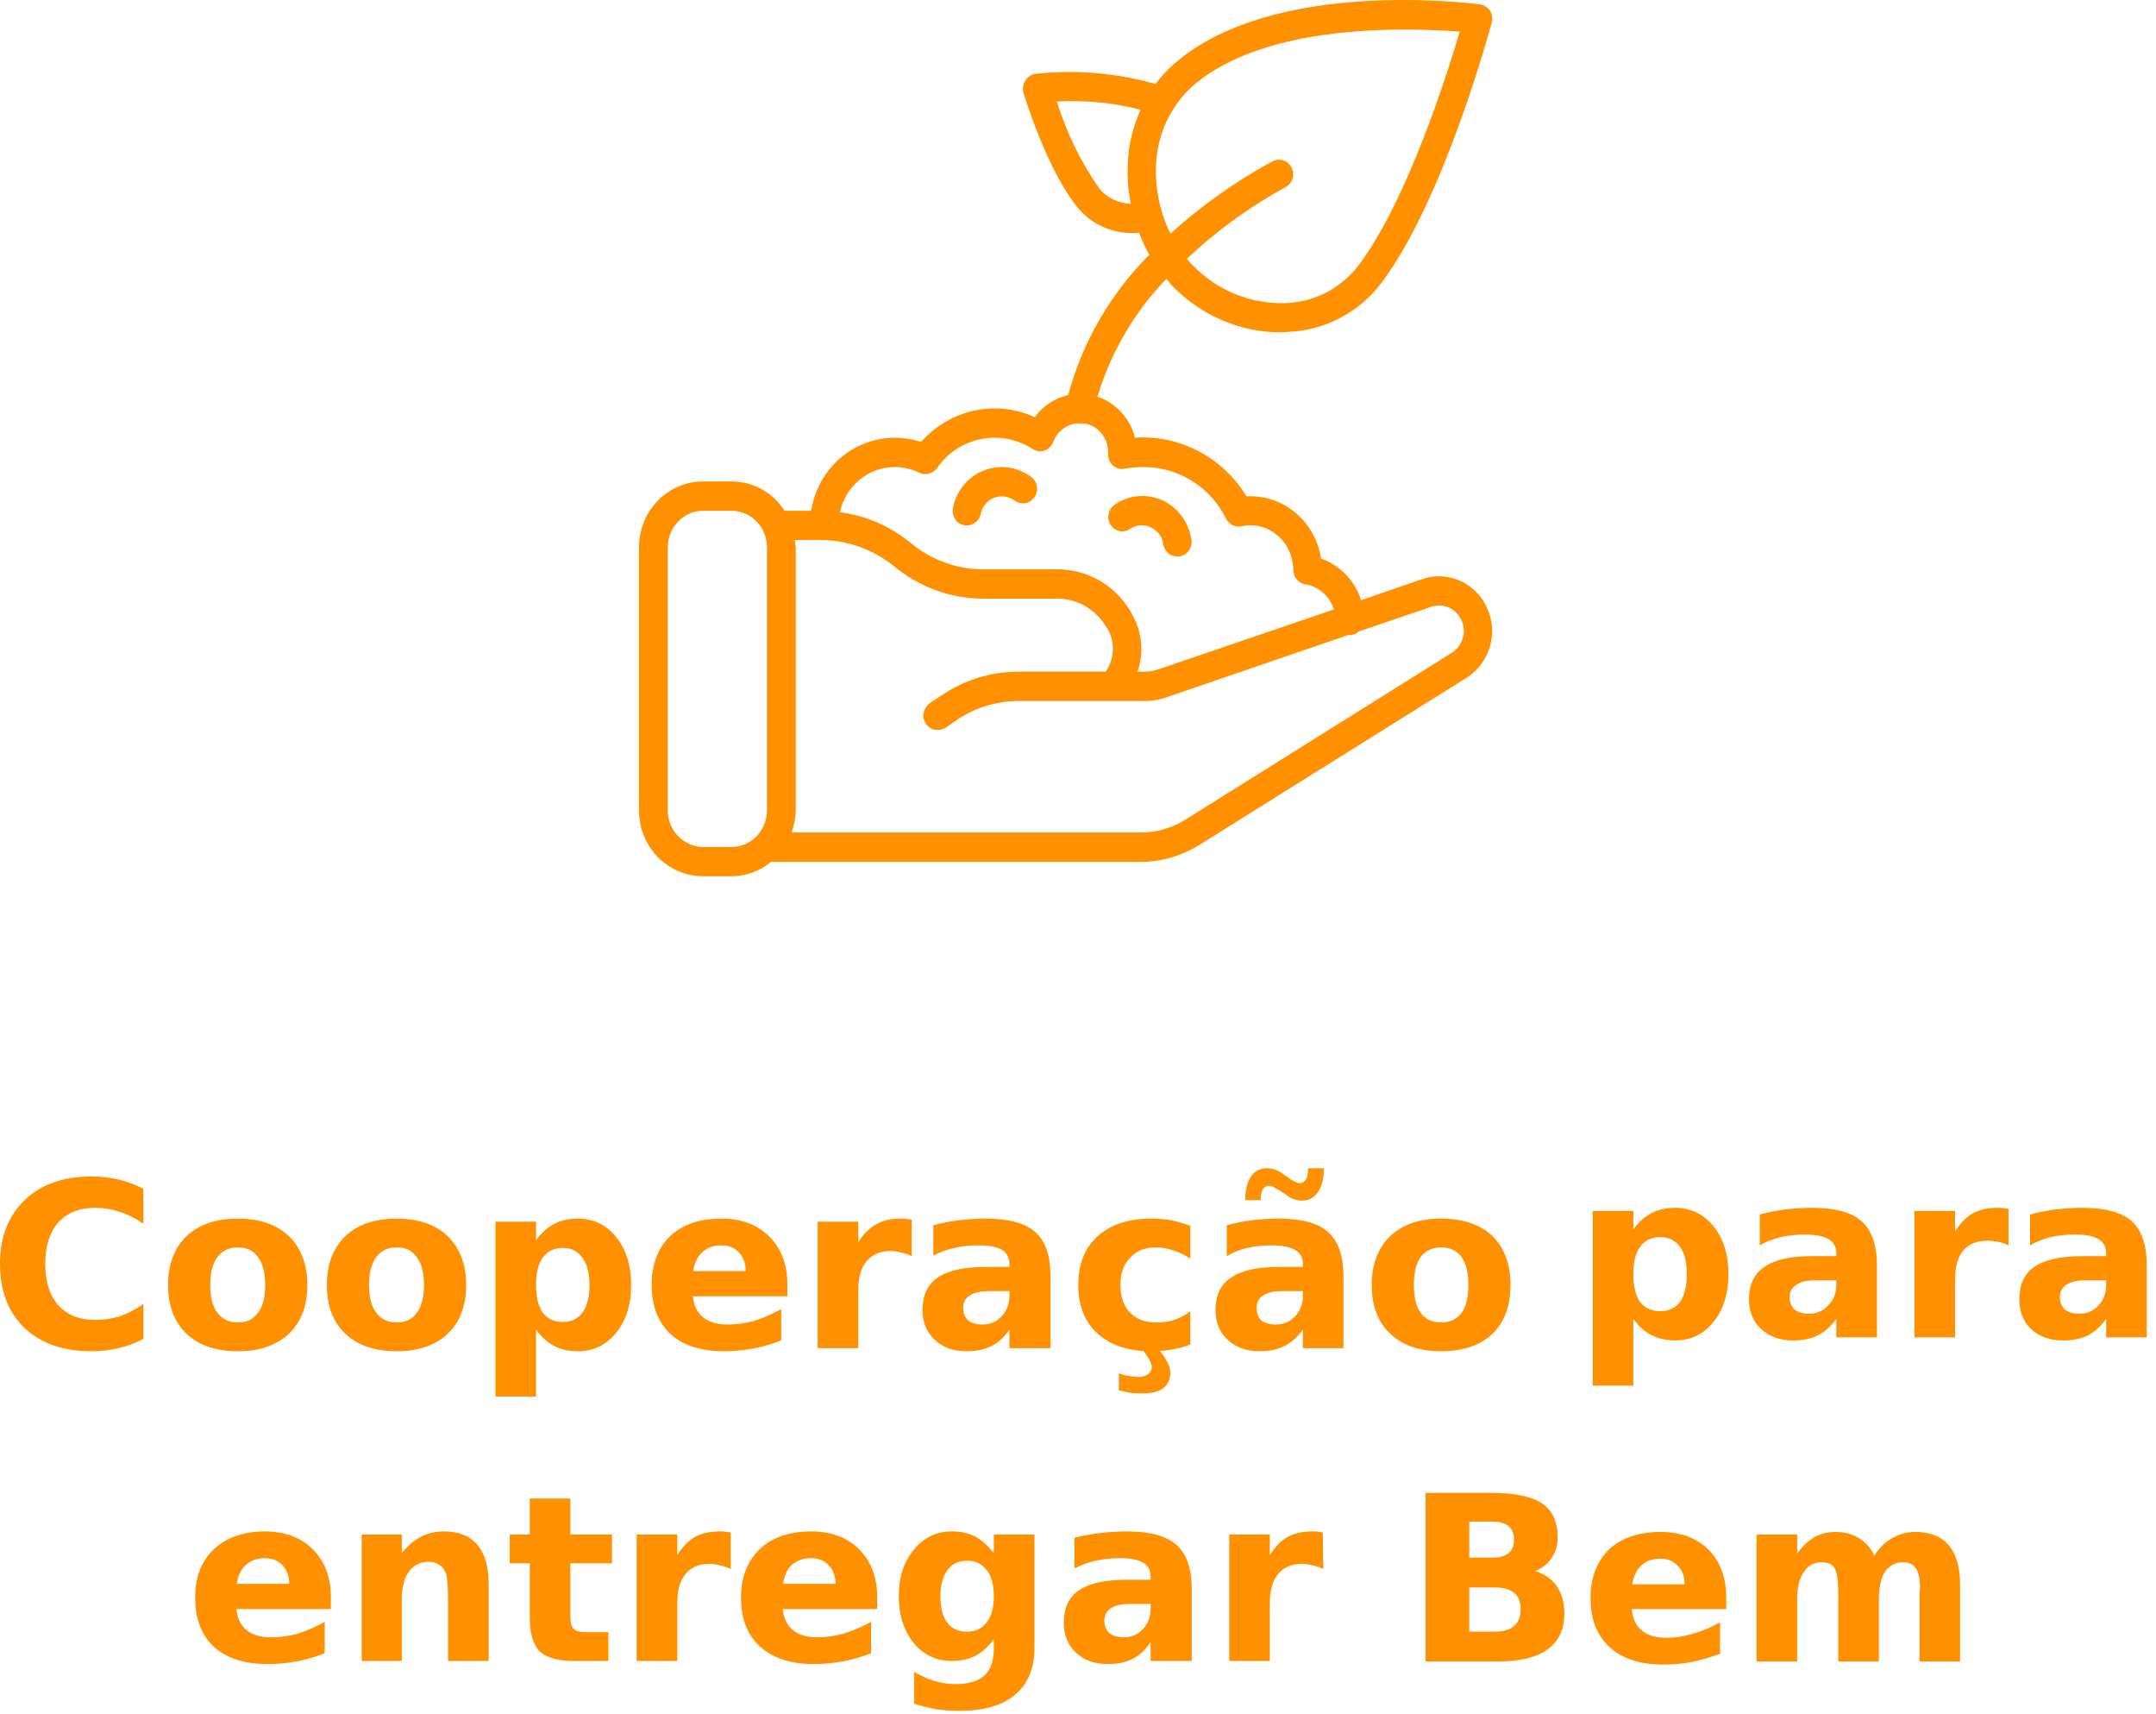
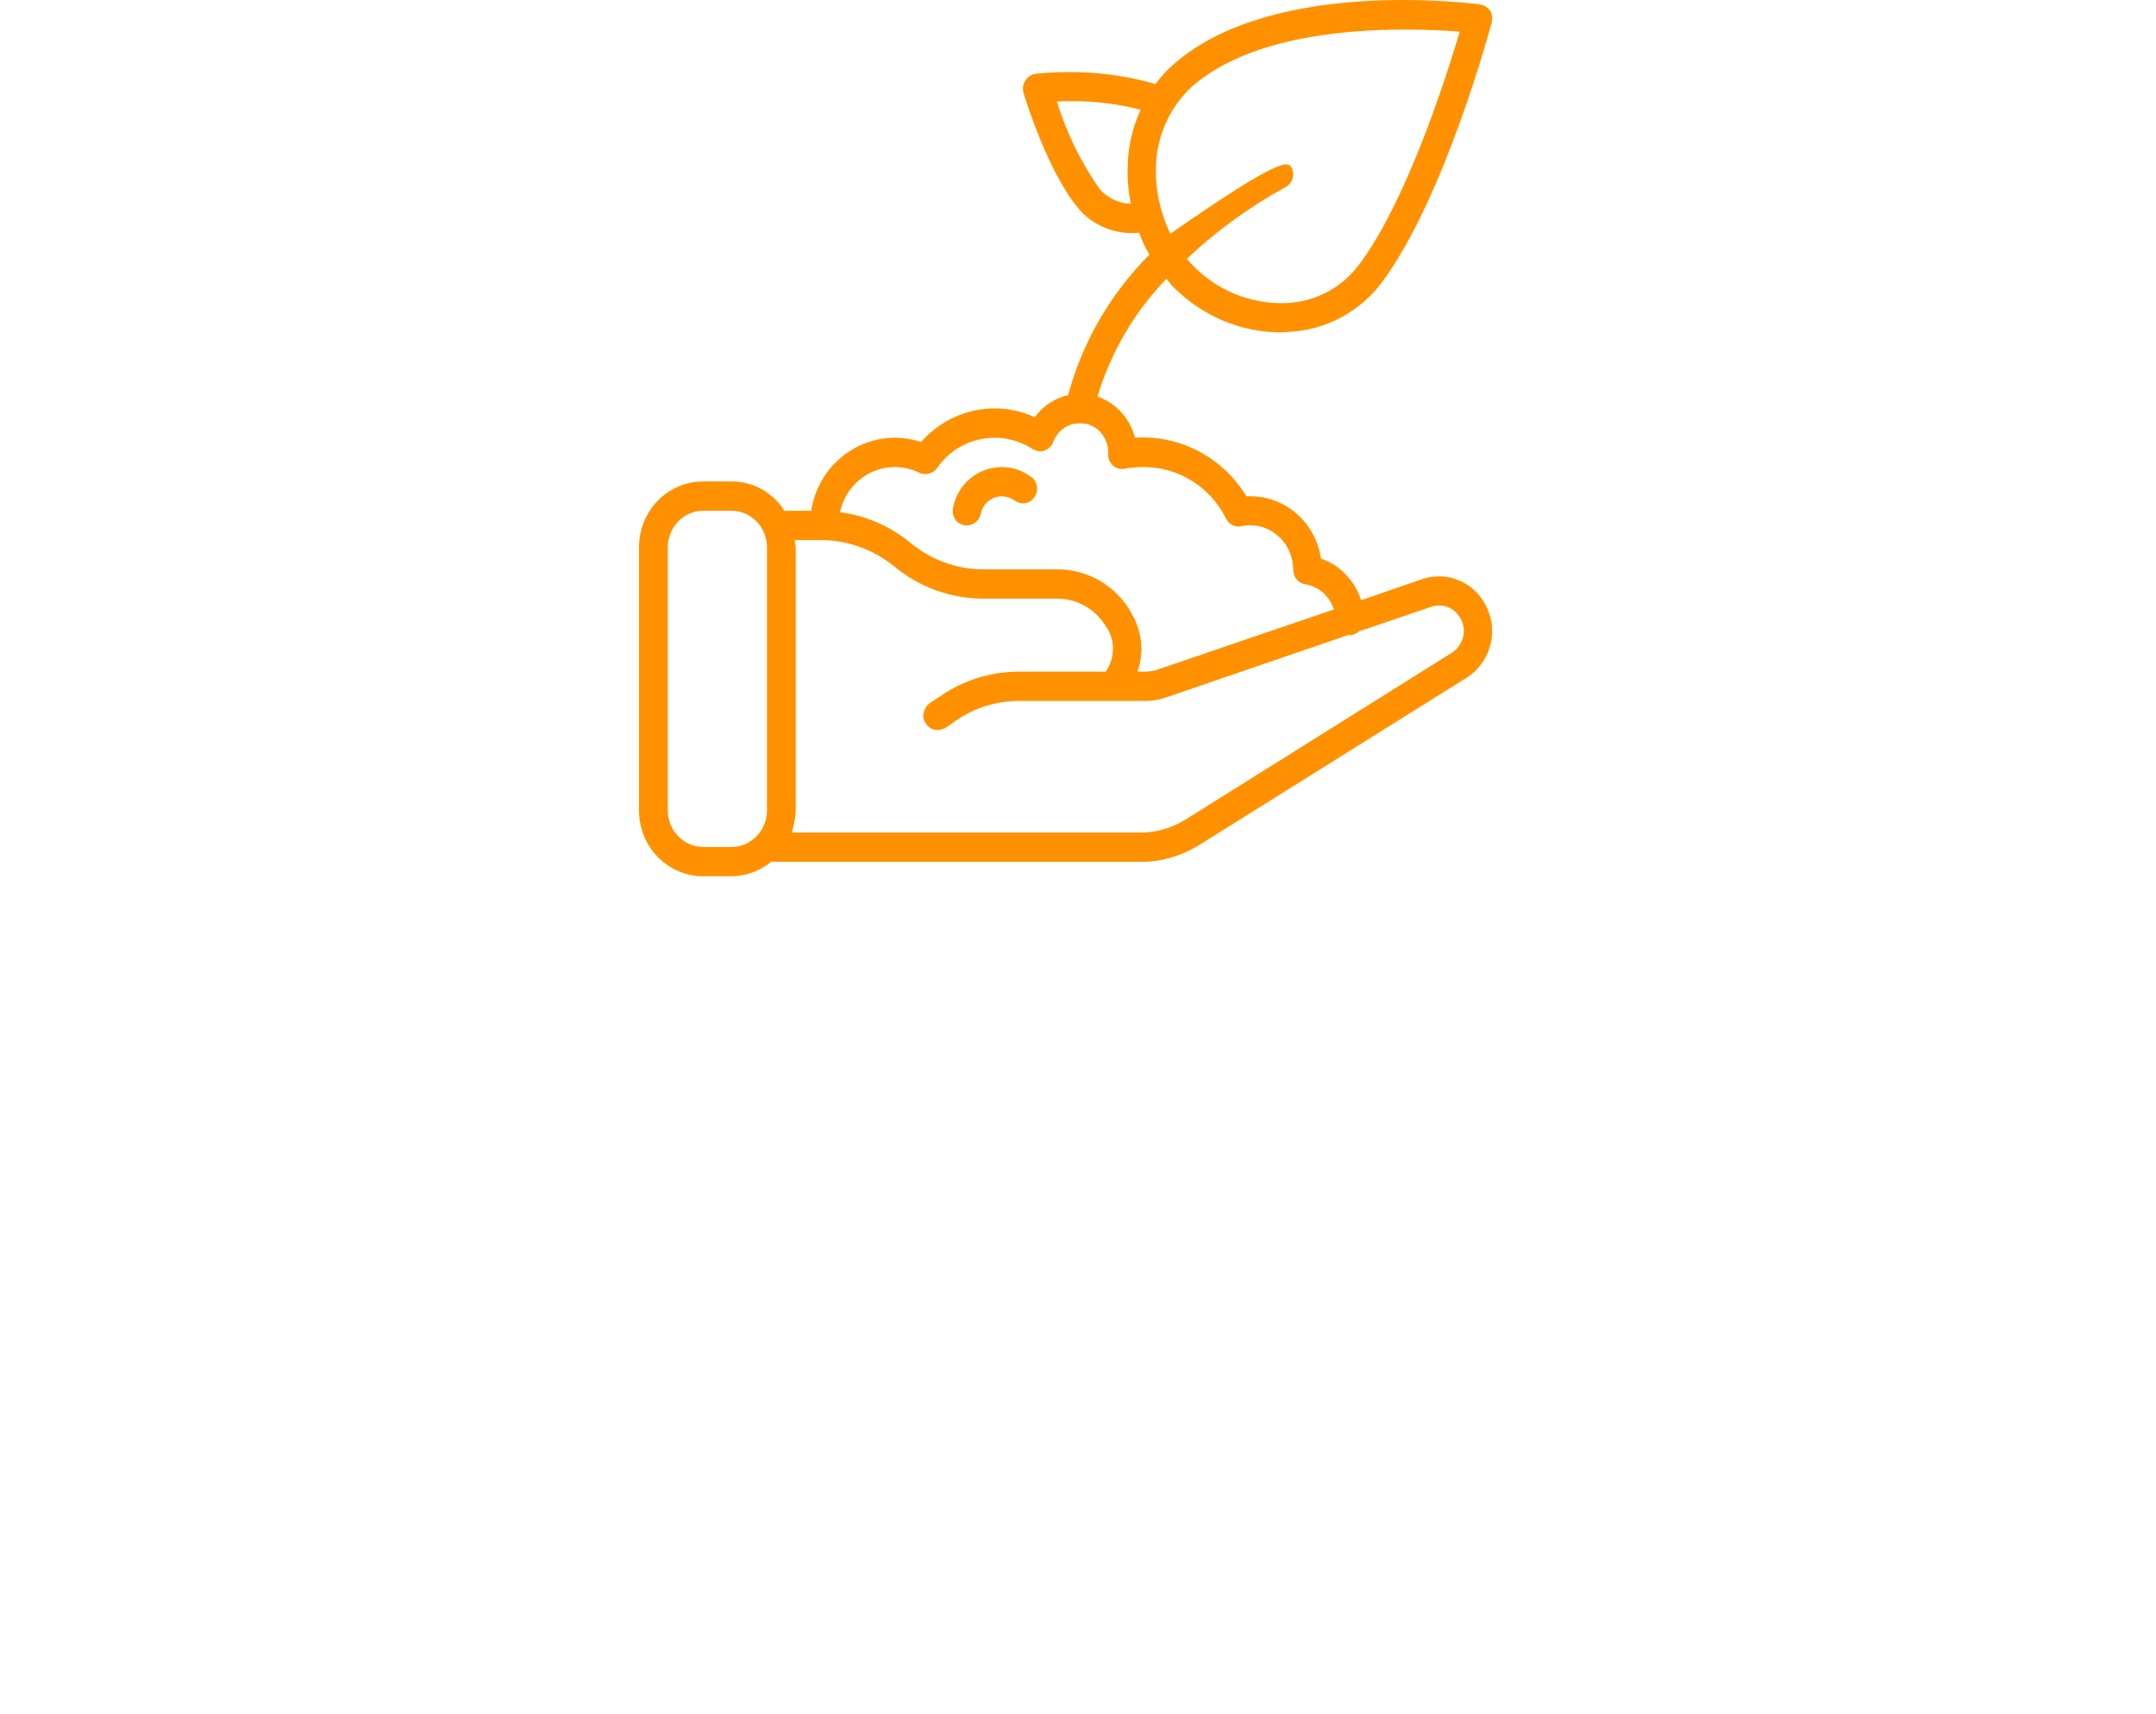
<svg xmlns="http://www.w3.org/2000/svg" width="151" height="120" viewBox="0 0 151 120" fill="none">
-   <path fill-rule="evenodd" clip-rule="evenodd" d="M104.146 42.566C104.974 44.33 104.326 46.453 102.707 47.461L84.061 59.124C82.801 59.916 81.361 60.348 79.921 60.348H54.005C53.213 60.996 52.241 61.355 51.233 61.355H49.253C46.77 61.355 44.754 59.304 44.754 56.748V38.318C44.754 35.763 46.77 33.711 49.253 33.711H51.233C52.745 33.711 54.113 34.467 54.941 35.763H56.812C57.28 32.811 59.764 30.651 62.68 30.651C63.292 30.651 63.904 30.759 64.515 30.939C66.531 28.672 69.735 27.952 72.47 29.212C73.046 28.42 73.874 27.88 74.81 27.664C75.818 23.92 77.798 20.537 80.497 17.837C80.21 17.333 79.969 16.817 79.778 16.289C79.633 16.313 79.49 16.325 79.346 16.325C77.87 16.325 76.466 15.713 75.53 14.597C73.334 11.97 71.751 6.714 71.678 6.498C71.606 6.21 71.642 5.886 71.823 5.634C71.966 5.383 72.254 5.203 72.542 5.167C75.35 4.879 78.194 5.095 80.929 5.886C81.313 5.359 81.757 4.879 82.261 4.447C89.172 -1.565 103.067 0.235 103.643 0.307C103.931 0.343 104.182 0.523 104.362 0.739C104.506 0.991 104.542 1.315 104.47 1.603C104.326 2.107 101.159 13.877 96.803 19.745C95.256 21.832 92.844 23.128 90.252 23.236C90.06 23.26 89.868 23.272 89.676 23.272C86.797 23.272 84.061 22.048 82.045 19.961C81.937 19.817 81.829 19.673 81.685 19.529C79.454 21.832 77.798 24.676 76.862 27.772C78.158 28.204 79.166 29.32 79.49 30.651C82.621 30.435 85.645 32.019 87.301 34.755C89.856 34.611 92.124 36.483 92.52 39.11C93.852 39.578 94.896 40.658 95.328 42.026L99.611 40.55C101.411 39.938 103.355 40.802 104.146 42.566ZM58.828 35.871C60.628 36.087 62.356 36.843 63.795 38.03C65.235 39.218 67.035 39.866 68.871 39.866H74.054C76.178 39.866 78.122 40.982 79.202 42.854L79.274 42.998C79.993 44.222 80.138 45.697 79.669 47.029H80.21C80.545 47.029 80.869 46.969 81.181 46.849L93.42 42.674C93.132 41.738 92.34 41.054 91.404 40.91C90.936 40.838 90.576 40.406 90.576 39.902C90.576 39.878 90.576 39.854 90.576 39.83C90.54 38.894 90.144 38.03 89.424 37.455C88.74 36.879 87.841 36.663 86.977 36.843C86.509 36.951 86.077 36.735 85.861 36.303C84.781 34.107 82.549 32.703 80.102 32.703C79.669 32.703 79.238 32.739 78.806 32.811C78.518 32.883 78.194 32.811 77.942 32.595C77.726 32.379 77.582 32.091 77.618 31.767C77.618 31.731 77.618 31.623 77.618 31.623C77.582 30.543 76.754 29.643 75.71 29.643C75.686 29.643 75.662 29.643 75.638 29.643C75.614 29.643 75.59 29.643 75.566 29.643C74.774 29.643 74.054 30.183 73.766 30.939C73.658 31.227 73.442 31.443 73.154 31.551C72.866 31.659 72.578 31.587 72.326 31.443C70.095 30.003 67.143 30.579 65.631 32.775C65.343 33.171 64.803 33.315 64.371 33.099C63.867 32.847 63.292 32.703 62.68 32.703C60.844 32.703 59.224 33.999 58.828 35.871ZM53.717 38.318C53.717 36.915 52.601 35.763 51.233 35.763H49.253C47.886 35.763 46.77 36.915 46.77 38.318V56.748C46.77 58.152 47.886 59.304 49.253 59.304H51.233C52.601 59.304 53.717 58.152 53.717 56.748V38.318ZM79.885 7.686C77.942 7.182 75.962 7.002 74.018 7.11C74.702 9.306 75.71 11.394 77.042 13.265C77.582 13.877 78.374 14.237 79.202 14.273C79.01 13.338 78.938 12.414 78.986 11.502C79.022 10.17 79.346 8.874 79.885 7.686ZM81.973 16.361C84.169 14.381 86.545 12.69 89.136 11.286C89.64 11.034 90.216 11.25 90.468 11.754C90.72 12.258 90.504 12.87 90 13.122C87.517 14.489 85.213 16.145 83.125 18.125C83.233 18.233 83.341 18.413 83.485 18.521C85.213 20.357 87.66 21.328 90.144 21.221C92.16 21.113 93.996 20.141 95.22 18.485C98.567 13.985 101.303 5.347 102.239 2.215C101.339 2.143 99.971 2.071 98.351 2.071C93.816 2.071 87.337 2.719 83.521 6.03C81.973 7.434 81.037 9.45 80.965 11.574C80.893 13.229 81.253 14.885 81.973 16.361ZM102.167 43.106C101.735 42.494 100.943 42.242 100.223 42.494L95.148 44.222C95.004 44.366 94.788 44.474 94.536 44.474C94.536 44.474 94.524 44.462 94.5 44.438L81.793 48.793C81.289 48.985 80.761 49.081 80.21 49.081H71.391C69.807 49.081 68.259 49.549 66.963 50.449L66.243 50.953C65.919 51.133 65.559 51.169 65.235 51.025C64.911 50.845 64.695 50.521 64.659 50.161C64.659 49.801 64.839 49.441 65.127 49.225L65.847 48.757C67.503 47.605 69.411 47.029 71.391 47.029H77.438C78.05 46.165 78.122 44.978 77.582 44.042L77.474 43.898C76.754 42.674 75.458 41.918 74.054 41.918H68.871C66.567 41.918 64.335 41.09 62.572 39.614C61.132 38.462 59.332 37.815 57.496 37.815H55.66C55.684 37.982 55.709 38.15 55.733 38.318V56.748C55.709 57.276 55.612 57.792 55.445 58.296H79.921C81.001 58.296 82.081 57.972 83.017 57.396L101.699 45.697C102.095 45.446 102.383 45.014 102.491 44.51C102.599 44.042 102.455 43.502 102.167 43.106Z" fill="#FF9100" />
+   <path fill-rule="evenodd" clip-rule="evenodd" d="M104.146 42.566C104.974 44.33 104.326 46.453 102.707 47.461L84.061 59.124C82.801 59.916 81.361 60.348 79.921 60.348H54.005C53.213 60.996 52.241 61.355 51.233 61.355H49.253C46.77 61.355 44.754 59.304 44.754 56.748V38.318C44.754 35.763 46.77 33.711 49.253 33.711H51.233C52.745 33.711 54.113 34.467 54.941 35.763H56.812C57.28 32.811 59.764 30.651 62.68 30.651C63.292 30.651 63.904 30.759 64.515 30.939C66.531 28.672 69.735 27.952 72.47 29.212C73.046 28.42 73.874 27.88 74.81 27.664C75.818 23.92 77.798 20.537 80.497 17.837C80.21 17.333 79.969 16.817 79.778 16.289C79.633 16.313 79.49 16.325 79.346 16.325C77.87 16.325 76.466 15.713 75.53 14.597C73.334 11.97 71.751 6.714 71.678 6.498C71.606 6.21 71.642 5.886 71.823 5.634C71.966 5.383 72.254 5.203 72.542 5.167C75.35 4.879 78.194 5.095 80.929 5.886C81.313 5.359 81.757 4.879 82.261 4.447C89.172 -1.565 103.067 0.235 103.643 0.307C103.931 0.343 104.182 0.523 104.362 0.739C104.506 0.991 104.542 1.315 104.47 1.603C104.326 2.107 101.159 13.877 96.803 19.745C95.256 21.832 92.844 23.128 90.252 23.236C90.06 23.26 89.868 23.272 89.676 23.272C86.797 23.272 84.061 22.048 82.045 19.961C81.937 19.817 81.829 19.673 81.685 19.529C79.454 21.832 77.798 24.676 76.862 27.772C78.158 28.204 79.166 29.32 79.49 30.651C82.621 30.435 85.645 32.019 87.301 34.755C89.856 34.611 92.124 36.483 92.52 39.11C93.852 39.578 94.896 40.658 95.328 42.026L99.611 40.55C101.411 39.938 103.355 40.802 104.146 42.566ZM58.828 35.871C60.628 36.087 62.356 36.843 63.795 38.03C65.235 39.218 67.035 39.866 68.871 39.866H74.054C76.178 39.866 78.122 40.982 79.202 42.854L79.274 42.998C79.993 44.222 80.138 45.697 79.669 47.029H80.21C80.545 47.029 80.869 46.969 81.181 46.849L93.42 42.674C93.132 41.738 92.34 41.054 91.404 40.91C90.936 40.838 90.576 40.406 90.576 39.902C90.576 39.878 90.576 39.854 90.576 39.83C90.54 38.894 90.144 38.03 89.424 37.455C88.74 36.879 87.841 36.663 86.977 36.843C86.509 36.951 86.077 36.735 85.861 36.303C84.781 34.107 82.549 32.703 80.102 32.703C79.669 32.703 79.238 32.739 78.806 32.811C78.518 32.883 78.194 32.811 77.942 32.595C77.726 32.379 77.582 32.091 77.618 31.767C77.618 31.731 77.618 31.623 77.618 31.623C77.582 30.543 76.754 29.643 75.71 29.643C75.686 29.643 75.662 29.643 75.638 29.643C75.614 29.643 75.59 29.643 75.566 29.643C74.774 29.643 74.054 30.183 73.766 30.939C73.658 31.227 73.442 31.443 73.154 31.551C72.866 31.659 72.578 31.587 72.326 31.443C70.095 30.003 67.143 30.579 65.631 32.775C65.343 33.171 64.803 33.315 64.371 33.099C63.867 32.847 63.292 32.703 62.68 32.703C60.844 32.703 59.224 33.999 58.828 35.871ZM53.717 38.318C53.717 36.915 52.601 35.763 51.233 35.763H49.253C47.886 35.763 46.77 36.915 46.77 38.318V56.748C46.77 58.152 47.886 59.304 49.253 59.304H51.233C52.601 59.304 53.717 58.152 53.717 56.748V38.318ZM79.885 7.686C77.942 7.182 75.962 7.002 74.018 7.11C74.702 9.306 75.71 11.394 77.042 13.265C77.582 13.877 78.374 14.237 79.202 14.273C79.01 13.338 78.938 12.414 78.986 11.502C79.022 10.17 79.346 8.874 79.885 7.686ZM81.973 16.361C89.64 11.034 90.216 11.25 90.468 11.754C90.72 12.258 90.504 12.87 90 13.122C87.517 14.489 85.213 16.145 83.125 18.125C83.233 18.233 83.341 18.413 83.485 18.521C85.213 20.357 87.66 21.328 90.144 21.221C92.16 21.113 93.996 20.141 95.22 18.485C98.567 13.985 101.303 5.347 102.239 2.215C101.339 2.143 99.971 2.071 98.351 2.071C93.816 2.071 87.337 2.719 83.521 6.03C81.973 7.434 81.037 9.45 80.965 11.574C80.893 13.229 81.253 14.885 81.973 16.361ZM102.167 43.106C101.735 42.494 100.943 42.242 100.223 42.494L95.148 44.222C95.004 44.366 94.788 44.474 94.536 44.474C94.536 44.474 94.524 44.462 94.5 44.438L81.793 48.793C81.289 48.985 80.761 49.081 80.21 49.081H71.391C69.807 49.081 68.259 49.549 66.963 50.449L66.243 50.953C65.919 51.133 65.559 51.169 65.235 51.025C64.911 50.845 64.695 50.521 64.659 50.161C64.659 49.801 64.839 49.441 65.127 49.225L65.847 48.757C67.503 47.605 69.411 47.029 71.391 47.029H77.438C78.05 46.165 78.122 44.978 77.582 44.042L77.474 43.898C76.754 42.674 75.458 41.918 74.054 41.918H68.871C66.567 41.918 64.335 41.09 62.572 39.614C61.132 38.462 59.332 37.815 57.496 37.815H55.66C55.684 37.982 55.709 38.15 55.733 38.318V56.748C55.709 57.276 55.612 57.792 55.445 58.296H79.921C81.001 58.296 82.081 57.972 83.017 57.396L101.699 45.697C102.095 45.446 102.383 45.014 102.491 44.51C102.599 44.042 102.455 43.502 102.167 43.106Z" fill="#FF9100" />
  <path d="M66.747 35.547C67.071 33.891 68.511 32.703 70.167 32.703C70.923 32.703 71.643 32.955 72.255 33.423C72.686 33.747 72.758 34.395 72.434 34.827C72.111 35.295 71.499 35.367 71.067 35.043C70.779 34.863 70.491 34.755 70.167 34.755C69.447 34.755 68.835 35.259 68.691 35.979C68.583 36.519 68.043 36.879 67.503 36.771C66.963 36.663 66.639 36.123 66.747 35.547Z" fill="#FF9100" />
-   <path d="M77.617 36.266C77.617 35.87 77.761 35.546 78.085 35.33C79.057 34.646 80.317 34.538 81.433 35.042C82.513 35.546 83.269 36.59 83.448 37.814C83.52 38.39 83.124 38.894 82.585 38.966C82.537 38.966 82.489 38.966 82.441 38.966C81.973 38.966 81.541 38.606 81.469 38.102C81.433 37.778 81.289 37.454 81.037 37.238C80.533 36.734 79.777 36.626 79.165 37.022C78.877 37.238 78.481 37.274 78.157 37.094C77.869 36.95 77.653 36.626 77.617 36.266Z" fill="#FF9100" />
-   <path d="M10.043 91.304V93.751C9.491 94.039 8.915 94.255 8.315 94.399C7.691 94.543 7.055 94.615 6.407 94.615C4.439 94.615 2.88 94.075 1.728 92.995C0.576 91.891 0 90.392 0 88.496C0 86.624 0.576 85.136 1.728 84.032C2.88 82.929 4.439 82.377 6.407 82.377C7.055 82.377 7.691 82.449 8.315 82.593C8.915 82.737 9.491 82.953 10.043 83.241V85.688C9.491 85.304 8.939 85.028 8.387 84.86C7.835 84.668 7.259 84.572 6.659 84.572C5.555 84.572 4.691 84.92 4.067 85.616C3.468 86.312 3.168 87.272 3.168 88.496C3.168 89.72 3.468 90.68 4.067 91.376C4.691 92.072 5.555 92.419 6.659 92.419C7.259 92.419 7.835 92.335 8.387 92.168C8.939 91.975 9.491 91.688 10.043 91.304ZM16.666 87.344C16.042 87.344 15.562 87.572 15.226 88.028C14.89 88.484 14.722 89.132 14.722 89.972C14.722 90.836 14.89 91.484 15.226 91.915C15.562 92.371 16.042 92.599 16.666 92.599C17.29 92.599 17.758 92.371 18.07 91.915C18.406 91.484 18.574 90.836 18.574 89.972C18.574 89.132 18.406 88.484 18.07 88.028C17.758 87.572 17.29 87.344 16.666 87.344ZM16.666 85.328C18.178 85.328 19.366 85.736 20.23 86.552C21.093 87.392 21.525 88.532 21.525 89.972C21.525 91.436 21.093 92.575 20.23 93.391C19.366 94.207 18.178 94.615 16.666 94.615C15.13 94.615 13.93 94.207 13.066 93.391C12.203 92.575 11.771 91.436 11.771 89.972C11.771 88.532 12.203 87.392 13.066 86.552C13.93 85.736 15.13 85.328 16.666 85.328ZM27.788 87.344C27.165 87.344 26.685 87.572 26.349 88.028C26.013 88.484 25.845 89.132 25.845 89.972C25.845 90.836 26.013 91.484 26.349 91.915C26.685 92.371 27.165 92.599 27.788 92.599C28.413 92.599 28.88 92.371 29.192 91.915C29.528 91.484 29.696 90.836 29.696 89.972C29.696 89.132 29.528 88.484 29.192 88.028C28.88 87.572 28.413 87.344 27.788 87.344ZM27.788 85.328C29.3 85.328 30.488 85.736 31.352 86.552C32.216 87.392 32.648 88.532 32.648 89.972C32.648 91.436 32.216 92.575 31.352 93.391C30.488 94.207 29.3 94.615 27.788 94.615C26.253 94.615 25.053 94.207 24.189 93.391C23.325 92.575 22.893 91.436 22.893 89.972C22.893 88.532 23.325 87.392 24.189 86.552C25.053 85.736 26.253 85.328 27.788 85.328ZM37.543 93.103V97.783H34.7V85.544H37.543V86.84C37.927 86.312 38.359 85.928 38.839 85.688C39.295 85.448 39.835 85.328 40.459 85.328C41.563 85.328 42.463 85.76 43.159 86.624C43.855 87.488 44.203 88.604 44.203 89.972C44.203 91.34 43.855 92.455 43.159 93.319C42.463 94.183 41.563 94.615 40.459 94.615C39.835 94.615 39.295 94.495 38.839 94.255C38.359 94.015 37.927 93.631 37.543 93.103ZM39.415 87.38C38.815 87.38 38.347 87.608 38.011 88.064C37.699 88.496 37.543 89.132 37.543 89.972C37.543 90.812 37.699 91.46 38.011 91.915C38.347 92.347 38.815 92.563 39.415 92.563C40.015 92.563 40.471 92.347 40.783 91.915C41.119 91.46 41.287 90.812 41.287 89.972C41.287 89.132 41.119 88.496 40.783 88.064C40.471 87.608 40.015 87.38 39.415 87.38ZM55.145 89.936V90.764H48.522C48.594 91.412 48.834 91.903 49.242 92.24C49.65 92.575 50.226 92.743 50.97 92.743C51.57 92.743 52.181 92.659 52.805 92.491C53.429 92.299 54.065 92.023 54.713 91.663V93.859C54.041 94.123 53.369 94.315 52.697 94.435C52.026 94.555 51.366 94.615 50.718 94.615C49.11 94.615 47.862 94.219 46.974 93.427C46.086 92.587 45.642 91.436 45.642 89.972C45.642 88.532 46.074 87.392 46.938 86.552C47.802 85.736 49.002 85.328 50.538 85.328C51.929 85.328 53.045 85.748 53.885 86.588C54.725 87.428 55.145 88.544 55.145 89.936ZM48.558 89H52.23C52.23 88.472 52.074 88.04 51.761 87.704C51.45 87.368 51.042 87.2 50.538 87.2C49.986 87.2 49.542 87.356 49.206 87.668C48.846 87.98 48.63 88.424 48.558 89ZM63.856 85.4V87.956C63.616 87.836 63.364 87.752 63.1 87.704C62.86 87.632 62.62 87.596 62.38 87.596C61.66 87.596 61.096 87.836 60.688 88.316C60.304 88.772 60.112 89.444 60.112 90.332V94.399H57.269V85.544H60.112V86.984C60.472 86.408 60.892 85.988 61.372 85.724C61.828 85.46 62.392 85.328 63.064 85.328C63.16 85.328 63.268 85.328 63.388 85.328C63.484 85.352 63.64 85.376 63.856 85.4ZM70.695 90.404H69.255C68.655 90.404 68.2 90.512 67.888 90.728C67.6 90.92 67.456 91.208 67.456 91.592C67.456 91.951 67.576 92.24 67.816 92.456C68.055 92.647 68.391 92.743 68.823 92.743C69.351 92.743 69.795 92.551 70.155 92.168C70.515 91.784 70.695 91.304 70.695 90.728V90.404ZM73.575 89.36V94.399H70.695V93.103C70.335 93.631 69.915 94.015 69.435 94.255C68.955 94.495 68.379 94.615 67.707 94.615C66.772 94.615 66.028 94.351 65.476 93.823C64.9 93.295 64.612 92.599 64.612 91.736C64.612 90.704 64.96 89.948 65.656 89.468C66.376 88.964 67.504 88.712 69.039 88.712H70.695V88.496C70.695 88.064 70.527 87.74 70.191 87.524C69.831 87.308 69.279 87.2 68.535 87.2C67.912 87.2 67.348 87.26 66.844 87.38C66.316 87.5 65.824 87.68 65.368 87.92V85.796C65.992 85.628 66.604 85.508 67.204 85.436C67.828 85.364 68.439 85.328 69.039 85.328C70.647 85.328 71.799 85.64 72.495 86.264C73.215 86.888 73.575 87.92 73.575 89.36ZM83.366 85.832V88.136C82.982 87.872 82.586 87.68 82.178 87.56C81.794 87.416 81.398 87.344 80.99 87.344C80.198 87.344 79.586 87.584 79.154 88.064C78.698 88.52 78.47 89.156 78.47 89.972C78.47 90.812 78.698 91.46 79.154 91.915C79.586 92.371 80.198 92.599 80.99 92.599C81.446 92.599 81.866 92.539 82.25 92.419C82.658 92.275 83.03 92.072 83.366 91.808V94.147C82.91 94.315 82.454 94.435 81.998 94.507C81.542 94.579 81.086 94.615 80.63 94.615C79.046 94.615 77.798 94.207 76.886 93.391C75.975 92.575 75.519 91.436 75.519 89.972C75.519 88.508 75.975 87.368 76.886 86.552C77.798 85.736 79.046 85.328 80.63 85.328C81.11 85.328 81.566 85.364 81.998 85.436C82.454 85.532 82.91 85.664 83.366 85.832ZM79.946 94.399H81.062C81.374 94.735 81.59 95.035 81.71 95.299C81.878 95.587 81.962 95.851 81.962 96.091C81.962 96.595 81.794 96.967 81.458 97.207C81.146 97.447 80.654 97.567 79.982 97.567C79.718 97.567 79.454 97.555 79.19 97.531C78.926 97.483 78.65 97.423 78.362 97.351V96.163C78.626 96.259 78.866 96.319 79.082 96.343C79.298 96.391 79.502 96.415 79.694 96.415C79.982 96.415 80.21 96.355 80.378 96.235C80.57 96.115 80.666 95.947 80.666 95.731C80.666 95.587 80.606 95.407 80.486 95.191C80.366 94.975 80.186 94.711 79.946 94.399ZM91.249 90.404H89.773C89.173 90.404 88.729 90.512 88.441 90.728C88.153 90.92 88.009 91.208 88.009 91.592C88.009 91.951 88.117 92.24 88.333 92.456C88.597 92.647 88.933 92.743 89.341 92.743C89.893 92.743 90.349 92.551 90.709 92.168C91.069 91.784 91.249 91.304 91.249 90.728V90.404ZM94.092 89.36V94.399H91.249V93.103C90.865 93.631 90.433 94.015 89.953 94.255C89.473 94.495 88.897 94.615 88.225 94.615C87.313 94.615 86.569 94.351 85.993 93.823C85.417 93.295 85.129 92.599 85.129 91.736C85.129 90.704 85.489 89.948 86.209 89.468C86.929 88.964 88.045 88.712 89.557 88.712H91.249V88.496C91.249 88.064 91.069 87.74 90.709 87.524C90.349 87.308 89.797 87.2 89.053 87.2C88.453 87.2 87.889 87.26 87.361 87.38C86.833 87.5 86.353 87.692 85.921 87.956V85.796C86.521 85.628 87.121 85.508 87.721 85.436C88.345 85.364 88.957 85.328 89.557 85.328C91.165 85.328 92.317 85.64 93.012 86.264C93.732 86.912 94.092 87.944 94.092 89.36ZM89.989 83.601L89.557 83.313C89.533 83.313 89.497 83.301 89.449 83.277C89.209 83.109 89.029 83.025 88.909 83.025C88.717 83.025 88.561 83.109 88.441 83.277C88.345 83.445 88.297 83.684 88.297 83.996V84.032H87.217C87.217 83.337 87.349 82.785 87.613 82.377C87.877 81.993 88.261 81.801 88.765 81.801C88.957 81.801 89.149 81.837 89.341 81.909C89.533 81.981 89.737 82.101 89.953 82.269L90.421 82.593C90.541 82.665 90.649 82.725 90.745 82.773C90.841 82.821 90.925 82.845 90.997 82.845C91.189 82.845 91.345 82.761 91.465 82.593C91.561 82.425 91.609 82.185 91.609 81.873V81.801H92.724C92.724 82.521 92.58 83.085 92.293 83.493C92.028 83.876 91.656 84.069 91.177 84.069C90.985 84.069 90.793 84.032 90.601 83.96C90.433 83.912 90.229 83.793 89.989 83.601ZM100.931 87.344C100.307 87.344 99.828 87.572 99.492 88.028C99.18 88.484 99.024 89.132 99.024 89.972C99.024 90.836 99.18 91.484 99.492 91.915C99.828 92.371 100.307 92.599 100.931 92.599C101.555 92.599 102.035 92.371 102.371 91.915C102.683 91.484 102.839 90.836 102.839 89.972C102.839 89.132 102.683 88.484 102.371 88.028C102.035 87.572 101.555 87.344 100.931 87.344ZM100.931 85.328C102.467 85.328 103.667 85.736 104.531 86.552C105.371 87.392 105.791 88.532 105.791 89.972C105.791 91.436 105.371 92.575 104.531 93.391C103.667 94.207 102.467 94.615 100.931 94.615C99.42 94.615 98.232 94.207 97.368 93.391C96.504 92.575 96.072 91.436 96.072 89.972C96.072 88.532 96.504 87.392 97.368 86.552C98.232 85.736 99.42 85.328 100.931 85.328ZM114.394 92.347V97.027H111.55V84.788H114.394V86.084C114.778 85.556 115.21 85.172 115.69 84.932C116.169 84.692 116.709 84.572 117.309 84.572C118.413 84.572 119.313 85.004 120.009 85.868C120.705 86.732 121.053 87.848 121.053 89.216C121.053 90.584 120.705 91.7 120.009 92.563C119.313 93.427 118.413 93.859 117.309 93.859C116.709 93.859 116.169 93.739 115.69 93.499C115.21 93.259 114.778 92.875 114.394 92.347ZM116.265 86.624C115.666 86.624 115.198 86.852 114.862 87.308C114.55 87.74 114.394 88.376 114.394 89.216C114.394 90.056 114.55 90.704 114.862 91.16C115.198 91.592 115.666 91.808 116.265 91.808C116.865 91.808 117.333 91.592 117.669 91.16C117.981 90.704 118.137 90.056 118.137 89.216C118.137 88.376 117.981 87.74 117.669 87.308C117.333 86.852 116.865 86.624 116.265 86.624ZM128.612 89.648H127.136C126.536 89.648 126.092 89.756 125.804 89.972C125.492 90.164 125.336 90.452 125.336 90.836C125.336 91.196 125.456 91.484 125.696 91.7C125.936 91.891 126.272 91.987 126.704 91.987C127.232 91.987 127.676 91.796 128.036 91.412C128.42 91.028 128.612 90.548 128.612 89.972V89.648ZM131.456 88.604V93.643H128.612V92.347C128.228 92.875 127.796 93.259 127.316 93.499C126.836 93.739 126.26 93.859 125.588 93.859C124.676 93.859 123.933 93.595 123.357 93.067C122.781 92.539 122.493 91.844 122.493 90.98C122.493 89.948 122.853 89.192 123.573 88.712C124.268 88.208 125.384 87.956 126.92 87.956H128.612V87.74C128.612 87.308 128.432 86.984 128.072 86.768C127.712 86.552 127.16 86.444 126.416 86.444C125.816 86.444 125.252 86.504 124.724 86.624C124.196 86.744 123.705 86.936 123.249 87.2V85.04C123.873 84.872 124.484 84.752 125.084 84.68C125.708 84.608 126.32 84.572 126.92 84.572C128.528 84.572 129.68 84.884 130.376 85.508C131.096 86.156 131.456 87.188 131.456 88.604ZM140.67 84.644V87.2C140.43 87.08 140.178 86.996 139.915 86.948C139.675 86.9 139.435 86.876 139.195 86.876C138.451 86.876 137.887 87.104 137.503 87.56C137.119 88.016 136.927 88.688 136.927 89.576V93.643H134.083V84.788H136.927V86.228C137.287 85.652 137.695 85.232 138.151 84.968C138.631 84.704 139.207 84.572 139.879 84.572C139.975 84.572 140.071 84.572 140.167 84.572C140.286 84.596 140.454 84.62 140.67 84.644ZM147.51 89.648H146.034C145.458 89.648 145.014 89.756 144.702 89.972C144.414 90.164 144.27 90.452 144.27 90.836C144.27 91.196 144.39 91.484 144.63 91.7C144.87 91.891 145.206 91.987 145.638 91.987C146.166 91.987 146.61 91.796 146.97 91.412C147.33 91.028 147.51 90.548 147.51 89.972V89.648ZM150.353 88.604V93.643H147.51V92.347C147.126 92.875 146.706 93.259 146.25 93.499C145.77 93.739 145.182 93.859 144.486 93.859C143.574 93.859 142.83 93.595 142.254 93.067C141.702 92.539 141.426 91.844 141.426 90.98C141.426 89.948 141.774 89.192 142.47 88.712C143.19 88.208 144.318 87.956 145.854 87.956H147.51V87.74C147.51 87.308 147.33 86.984 146.97 86.768C146.634 86.552 146.094 86.444 145.35 86.444C144.726 86.444 144.15 86.504 143.622 86.624C143.118 86.744 142.638 86.936 142.182 87.2V85.04C142.782 84.872 143.394 84.752 144.018 84.68C144.618 84.608 145.23 84.572 145.854 84.572C147.438 84.572 148.589 84.884 149.309 85.508C150.005 86.156 150.353 87.188 150.353 88.604ZM23.173 111.838V112.666H16.55C16.622 113.314 16.862 113.806 17.27 114.142C17.678 114.478 18.254 114.646 18.998 114.646C19.598 114.646 20.209 114.562 20.834 114.394C21.457 114.202 22.093 113.926 22.741 113.566V115.762C22.069 116.026 21.409 116.218 20.762 116.338C20.09 116.458 19.418 116.518 18.746 116.518C17.138 116.518 15.89 116.122 15.002 115.33C14.114 114.514 13.67 113.362 13.67 111.874C13.67 110.435 14.102 109.307 14.966 108.491C15.854 107.651 17.054 107.231 18.566 107.231C19.958 107.231 21.073 107.651 21.913 108.491C22.753 109.331 23.173 110.447 23.173 111.838ZM16.586 110.903H20.258C20.258 110.375 20.102 109.943 19.79 109.607C19.478 109.271 19.07 109.103 18.566 109.103C18.014 109.103 17.57 109.259 17.234 109.571C16.874 109.883 16.658 110.327 16.586 110.903ZM34.224 110.903V116.302H31.38V115.438V112.162C31.38 111.395 31.356 110.867 31.308 110.579C31.284 110.291 31.224 110.087 31.128 109.967C31.032 109.775 30.888 109.631 30.696 109.535C30.504 109.415 30.288 109.355 30.048 109.355C29.448 109.355 28.98 109.583 28.645 110.039C28.308 110.495 28.141 111.131 28.141 111.946V116.302H25.333V107.447H28.141V108.743C28.573 108.215 29.028 107.831 29.508 107.591C29.988 107.351 30.516 107.231 31.092 107.231C32.124 107.231 32.904 107.543 33.432 108.167C33.96 108.791 34.224 109.703 34.224 110.903ZM37.103 104.927H39.947V107.447H42.863V109.463H39.947V113.242C39.947 113.65 40.031 113.926 40.199 114.07C40.343 114.214 40.667 114.286 41.171 114.286H42.611V116.302H40.199C39.071 116.302 38.267 116.074 37.787 115.618C37.331 115.138 37.103 114.346 37.103 113.242V109.463H35.7V107.447H37.103V104.927ZM51.178 107.303V109.859C50.914 109.739 50.662 109.655 50.422 109.607C50.182 109.535 49.942 109.499 49.702 109.499C48.958 109.499 48.394 109.739 48.01 110.219C47.626 110.675 47.434 111.347 47.434 112.234V116.302H44.59V107.447H47.434V108.887C47.794 108.311 48.202 107.891 48.658 107.627C49.138 107.363 49.714 107.231 50.386 107.231C50.482 107.231 50.578 107.231 50.674 107.231C50.794 107.255 50.962 107.279 51.178 107.303ZM61.436 111.838V112.666H54.813C54.885 113.314 55.125 113.806 55.533 114.142C55.941 114.478 56.517 114.646 57.261 114.646C57.837 114.646 58.437 114.562 59.061 114.394C59.684 114.202 60.332 113.926 61.004 113.566V115.762C60.332 116.026 59.66 116.218 58.989 116.338C58.317 116.458 57.645 116.518 56.973 116.518C55.389 116.518 54.141 116.11 53.229 115.294C52.341 114.478 51.898 113.338 51.898 111.874C51.898 110.435 52.341 109.295 53.229 108.455C54.093 107.639 55.293 107.231 56.829 107.231C58.221 107.231 59.337 107.651 60.176 108.491C61.016 109.331 61.436 110.447 61.436 111.838ZM54.849 110.903H58.521C58.521 110.375 58.365 109.943 58.053 109.607C57.741 109.271 57.321 109.103 56.793 109.103C56.265 109.103 55.821 109.259 55.461 109.571C55.125 109.883 54.921 110.327 54.849 110.903ZM69.607 115.402V114.79C69.199 115.318 68.767 115.702 68.311 115.942C67.832 116.182 67.28 116.302 66.656 116.302C65.576 116.302 64.688 115.882 63.992 115.042C63.296 114.178 62.948 113.086 62.948 111.766C62.948 110.447 63.296 109.367 63.992 108.527C64.688 107.663 65.576 107.231 66.656 107.231C67.28 107.231 67.832 107.351 68.311 107.591C68.767 107.855 69.199 108.239 69.607 108.743V107.447H72.451V115.402C72.451 116.818 71.995 117.91 71.083 118.678C70.195 119.422 68.899 119.793 67.196 119.793C66.62 119.793 66.08 119.757 65.576 119.685C65.048 119.589 64.532 119.457 64.028 119.29V117.058C64.508 117.346 64.988 117.562 65.468 117.706C65.948 117.85 66.428 117.922 66.908 117.922C67.844 117.922 68.527 117.718 68.959 117.31C69.391 116.902 69.607 116.266 69.607 115.402ZM67.736 109.283C67.136 109.283 66.68 109.499 66.368 109.931C66.032 110.363 65.864 110.975 65.864 111.766C65.864 112.582 66.02 113.194 66.332 113.602C66.644 114.034 67.112 114.25 67.736 114.25C68.311 114.25 68.767 114.034 69.103 113.602C69.439 113.17 69.607 112.558 69.607 111.766C69.607 110.975 69.439 110.363 69.103 109.931C68.767 109.499 68.311 109.283 67.736 109.283ZM80.586 112.306H79.146C78.546 112.306 78.09 112.414 77.778 112.63C77.49 112.822 77.346 113.11 77.346 113.494C77.346 113.854 77.466 114.142 77.706 114.358C77.946 114.55 78.282 114.646 78.714 114.646C79.242 114.646 79.686 114.454 80.046 114.07C80.406 113.686 80.586 113.206 80.586 112.63V112.306ZM83.466 111.263V116.302H80.586V114.97C80.226 115.522 79.806 115.918 79.326 116.158C78.846 116.398 78.27 116.518 77.598 116.518C76.662 116.518 75.918 116.254 75.367 115.726C74.791 115.198 74.503 114.502 74.503 113.638C74.503 112.606 74.851 111.85 75.546 111.371C76.266 110.867 77.394 110.615 78.93 110.615H80.586V110.399C80.586 109.967 80.418 109.643 80.082 109.427C79.722 109.211 79.17 109.103 78.426 109.103C77.826 109.103 77.262 109.163 76.734 109.283C76.207 109.403 75.715 109.583 75.259 109.823V107.663C75.882 107.519 76.494 107.411 77.094 107.339C77.718 107.267 78.33 107.231 78.93 107.231C80.538 107.231 81.69 107.543 82.386 108.167C83.106 108.791 83.466 109.823 83.466 111.263ZM92.644 107.303L92.68 109.859C92.416 109.739 92.165 109.655 91.924 109.607C91.684 109.535 91.445 109.499 91.205 109.499C90.461 109.499 89.897 109.739 89.513 110.219C89.129 110.675 88.937 111.347 88.937 112.234V116.302H86.093V107.447H88.937V108.887C89.297 108.311 89.705 107.891 90.161 107.627C90.641 107.363 91.217 107.231 91.888 107.231C91.96 107.231 92.056 107.231 92.177 107.231C92.296 107.255 92.452 107.279 92.644 107.303ZM102.903 109.067H104.559C105.039 109.067 105.411 108.959 105.675 108.743C105.915 108.527 106.035 108.215 106.035 107.807C106.035 107.399 105.915 107.087 105.675 106.871C105.411 106.655 105.039 106.547 104.559 106.547H102.903V109.067ZM102.903 114.25H104.667C105.291 114.25 105.747 114.118 106.035 113.854C106.347 113.59 106.503 113.206 106.503 112.702C106.503 112.174 106.359 111.79 106.071 111.55C105.759 111.287 105.291 111.155 104.667 111.155H102.903V114.25ZM107.511 110.003C108.158 110.195 108.662 110.543 109.022 111.047C109.382 111.574 109.562 112.21 109.562 112.954C109.562 114.082 109.178 114.922 108.41 115.474C107.643 116.05 106.467 116.338 104.883 116.338H99.844V104.531H104.415C106.047 104.531 107.235 104.771 107.978 105.251C108.722 105.755 109.094 106.547 109.094 107.627C109.094 108.203 108.95 108.695 108.662 109.103C108.398 109.511 108.014 109.811 107.511 110.003ZM120.901 111.874V112.666H114.278C114.35 113.338 114.59 113.842 114.998 114.178C115.406 114.514 115.981 114.682 116.725 114.682C117.325 114.682 117.937 114.586 118.561 114.394C119.185 114.226 119.821 113.962 120.469 113.602V115.798C119.821 116.038 119.161 116.23 118.489 116.374C117.817 116.494 117.145 116.554 116.473 116.554C114.866 116.554 113.618 116.146 112.73 115.33C111.842 114.514 111.398 113.374 111.398 111.91C111.398 110.471 111.83 109.331 112.694 108.491C113.582 107.675 114.782 107.267 116.293 107.267C117.685 107.267 118.801 107.675 119.641 108.491C120.481 109.331 120.901 110.459 120.901 111.874ZM114.314 110.939H117.985C117.985 110.387 117.829 109.955 117.517 109.643C117.205 109.307 116.797 109.139 116.293 109.139C115.742 109.139 115.298 109.295 114.962 109.607C114.626 109.919 114.41 110.363 114.314 110.939ZM131.268 108.923C131.628 108.371 132.047 107.963 132.527 107.699C133.031 107.411 133.571 107.267 134.147 107.267C135.179 107.267 135.959 107.579 136.487 108.203C137.015 108.827 137.279 109.739 137.279 110.939V116.338H134.435V111.694C134.435 111.622 134.435 111.55 134.435 111.479C134.459 111.407 134.471 111.311 134.471 111.191C134.471 110.543 134.375 110.087 134.183 109.823C133.991 109.535 133.691 109.391 133.283 109.391C132.755 109.391 132.335 109.607 132.023 110.039C131.736 110.495 131.592 111.143 131.592 111.982V116.338H128.748V111.694C128.748 110.711 128.664 110.087 128.496 109.823C128.328 109.535 128.028 109.391 127.596 109.391C127.044 109.391 126.624 109.619 126.336 110.075C126.024 110.507 125.868 111.143 125.868 111.982V116.338H123.025V107.447H125.868V108.779C126.228 108.275 126.636 107.891 127.092 107.627C127.524 107.387 128.016 107.267 128.568 107.267C129.192 107.267 129.732 107.411 130.188 107.699C130.668 107.987 131.028 108.395 131.268 108.923Z" fill="#FF9100" />
</svg>